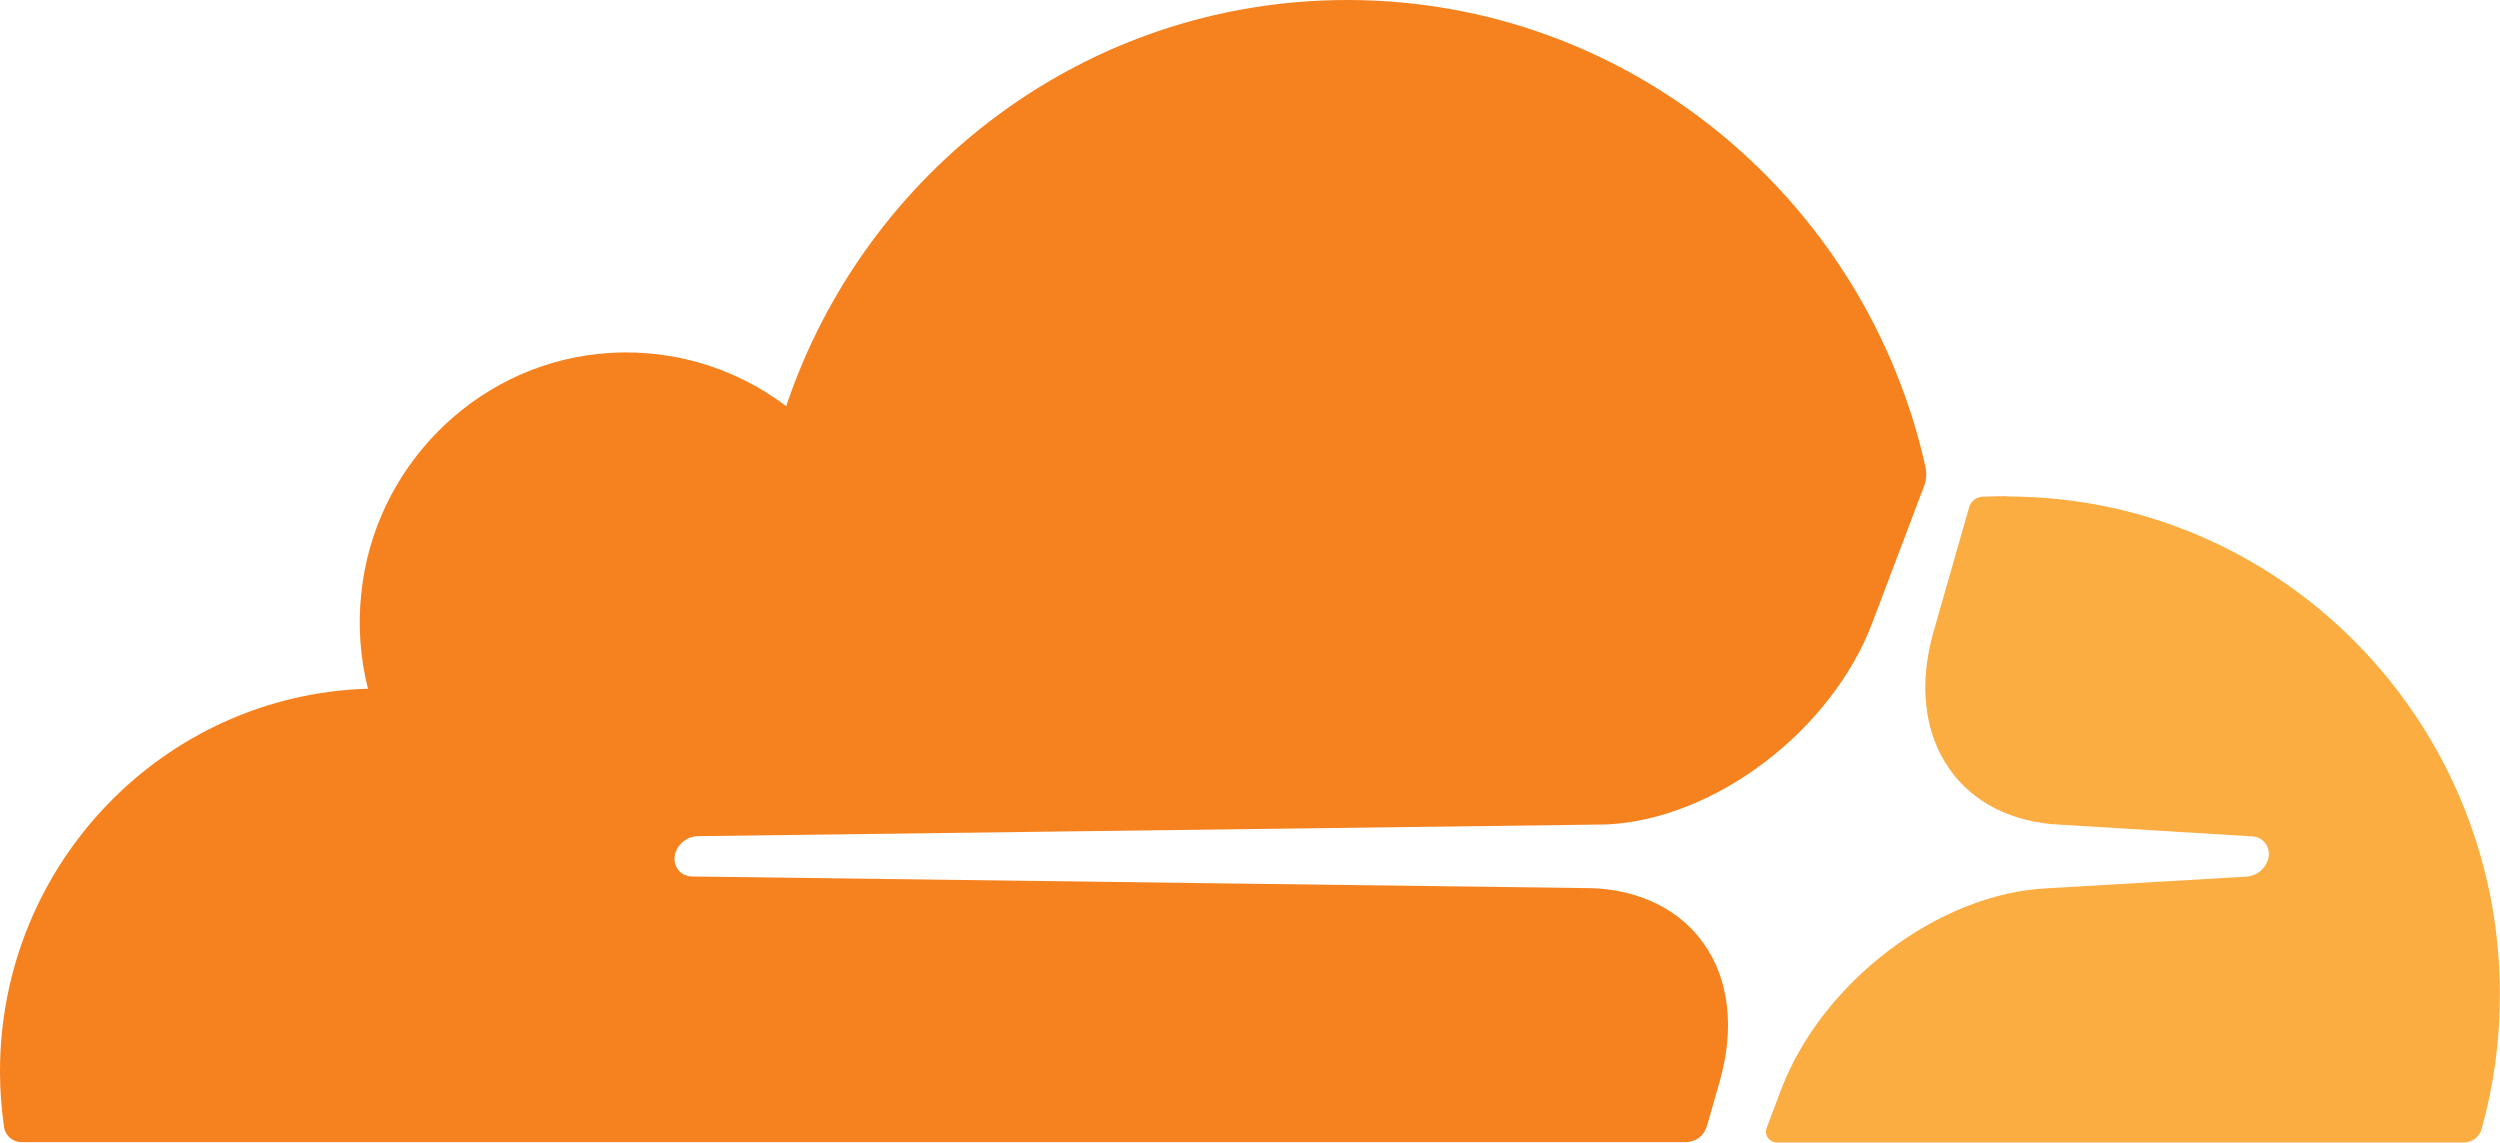
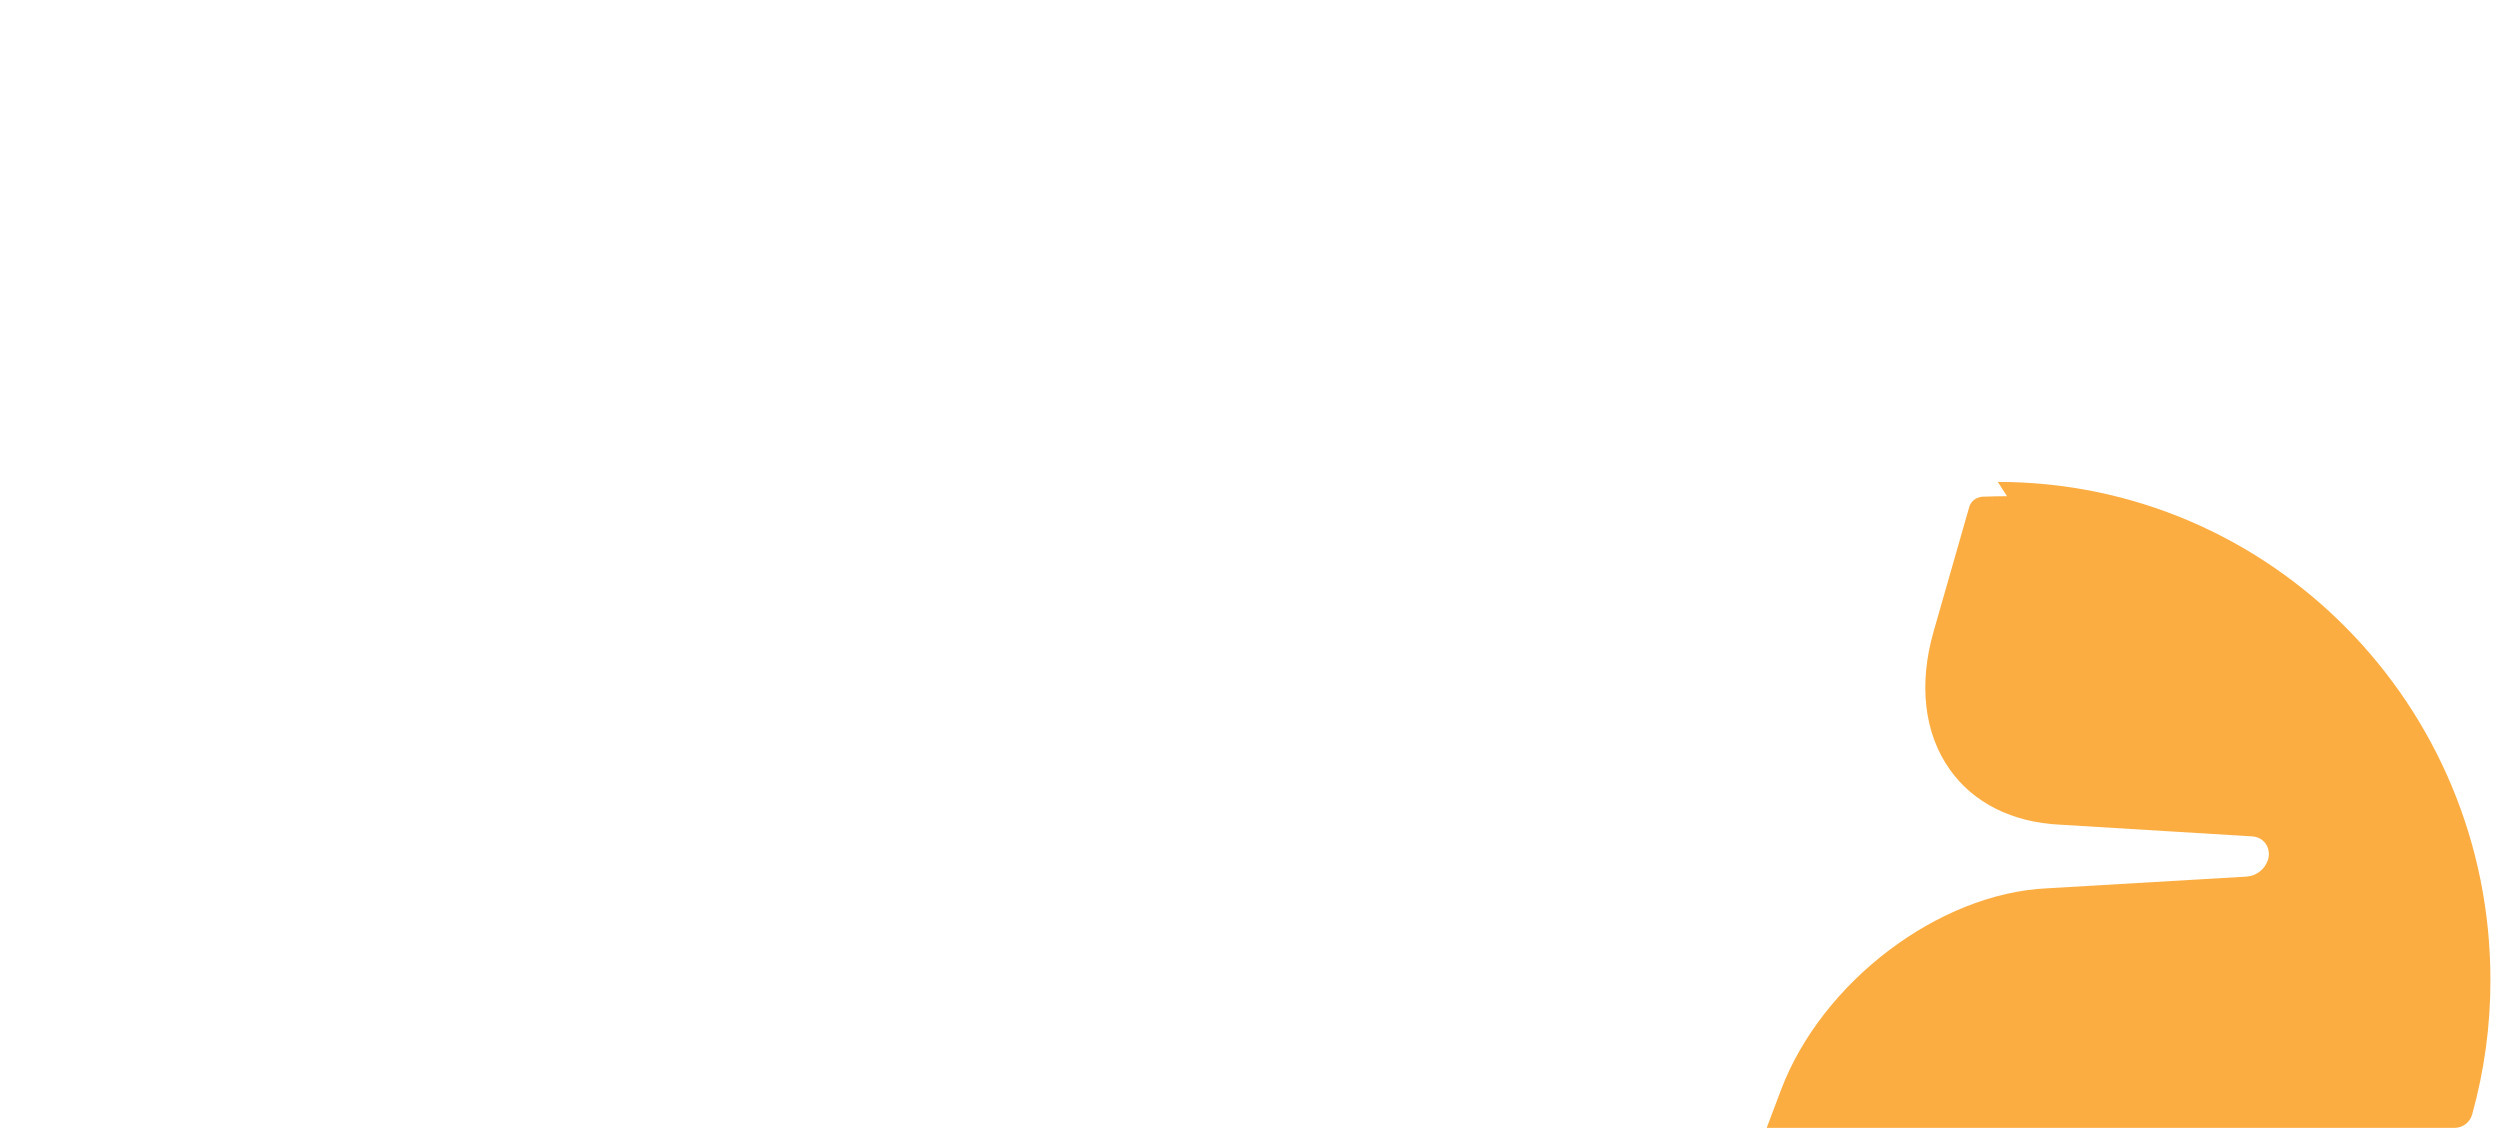
<svg xmlns="http://www.w3.org/2000/svg" xmlns:ns1="http://sodipodi.sourceforge.net/DTD/sodipodi-0.dtd" xmlns:ns2="http://www.inkscape.org/namespaces/inkscape" fill="none" viewBox="0 0 23.5 10.74" id="Cloudflare-Icon--Streamline-Svg-Logos" height="10.74" width="23.5" version="1.1" ns1:docname="Cloudflare.svg" ns2:version="1.2.2 (b0a8486541, 2022-12-01)">
  <defs id="defs11" />
  <ns1:namedview id="namedview9" pagecolor="#505050" bordercolor="#ffffff" borderopacity="1" ns2:showpageshadow="0" ns2:pageopacity="0" ns2:pagecheckerboard="1" ns2:deskcolor="#505050" showgrid="false" ns2:zoom="38.5" ns2:cx="11.74026" ns2:cy="5.3766234" ns2:window-width="2500" ns2:window-height="1360" ns2:window-x="60" ns2:window-y="40" ns2:window-maximized="1" ns2:current-layer="Cloudflare-Icon--Streamline-Svg-Logos" />
  <desc id="desc2">
    Cloudflare Icon Streamline Icon: https://streamlinehq.com
  </desc>
-   <path fill="#fbad41" d="m 18.866,4.664 c -0.079,0 -0.156,0.003 -0.234,0.005 -0.013,6.75e-4 -0.025,0.004 -0.037,0.009 -0.042,0.014 -0.074,0.049 -0.085,0.091 l -0.333,1.163 c -0.144,0.5 -0.09,0.962 0.151,1.301 0.221,0.314 0.589,0.498 1.036,0.519 l 1.806,0.11 c 0.054,0.003 0.1,0.029 0.129,0.071 0.03,0.046 0.037,0.104 0.018,0.155 -0.03,0.085 -0.106,0.144 -0.196,0.152 l -1.877,0.11 c -1.02,0.047 -2.117,0.879 -2.502,1.894 l -0.135,0.358 c -0.012,0.03 -0.008,0.064 0.009,0.091 0.018,0.027 0.047,0.044 0.08,0.046 h 6.465 c 0.077,3.25e-4 0.145,-0.051 0.166,-0.125 0.115,-0.413 0.173,-0.839 0.172,-1.267 0,-2.585 -2.073,-4.68 -4.631,-4.68" stroke-width="0.25" id="path4" />
-   <path fill="#f6821f" d="m 16.044,10.59 0.12,-0.421 c 0.144,-0.5 0.091,-0.962 -0.15,-1.301 -0.222,-0.314 -0.59,-0.498 -1.037,-0.519 L 6.503,8.239 C 6.449,8.238 6.399,8.212 6.369,8.168 6.339,8.122 6.332,8.065 6.35,8.013 6.38,7.927 6.458,7.868 6.548,7.86 l 8.553,-0.11 c 1.016,-0.047 2.113,-0.879 2.498,-1.894 l 0.488,-1.289 c 0.02,-0.055 0.025,-0.114 0.014,-0.171 C 17.545,1.883 15.322,0 12.664,0 10.214,0 8.136,1.598 7.39,3.818 6.888,3.437 6.259,3.261 5.631,3.326 4.457,3.445 3.511,4.401 3.395,5.589 3.364,5.885 3.386,6.185 3.459,6.474 1.54,6.531 0,8.12 0,10.072 c 0,0.177 0.013,0.351 0.038,0.52 0.01,0.082 0.081,0.144 0.164,0.144 H 15.851 c 0.091,-0.002 0.169,-0.062 0.193,-0.15" stroke-width="0.25" id="path6" />
+   <path fill="#fbad41" d="m 18.866,4.664 c -0.079,0 -0.156,0.003 -0.234,0.005 -0.013,6.75e-4 -0.025,0.004 -0.037,0.009 -0.042,0.014 -0.074,0.049 -0.085,0.091 l -0.333,1.163 c -0.144,0.5 -0.09,0.962 0.151,1.301 0.221,0.314 0.589,0.498 1.036,0.519 l 1.806,0.11 c 0.054,0.003 0.1,0.029 0.129,0.071 0.03,0.046 0.037,0.104 0.018,0.155 -0.03,0.085 -0.106,0.144 -0.196,0.152 l -1.877,0.11 c -1.02,0.047 -2.117,0.879 -2.502,1.894 l -0.135,0.358 h 6.465 c 0.077,3.25e-4 0.145,-0.051 0.166,-0.125 0.115,-0.413 0.173,-0.839 0.172,-1.267 0,-2.585 -2.073,-4.68 -4.631,-4.68" stroke-width="0.25" id="path4" />
</svg>